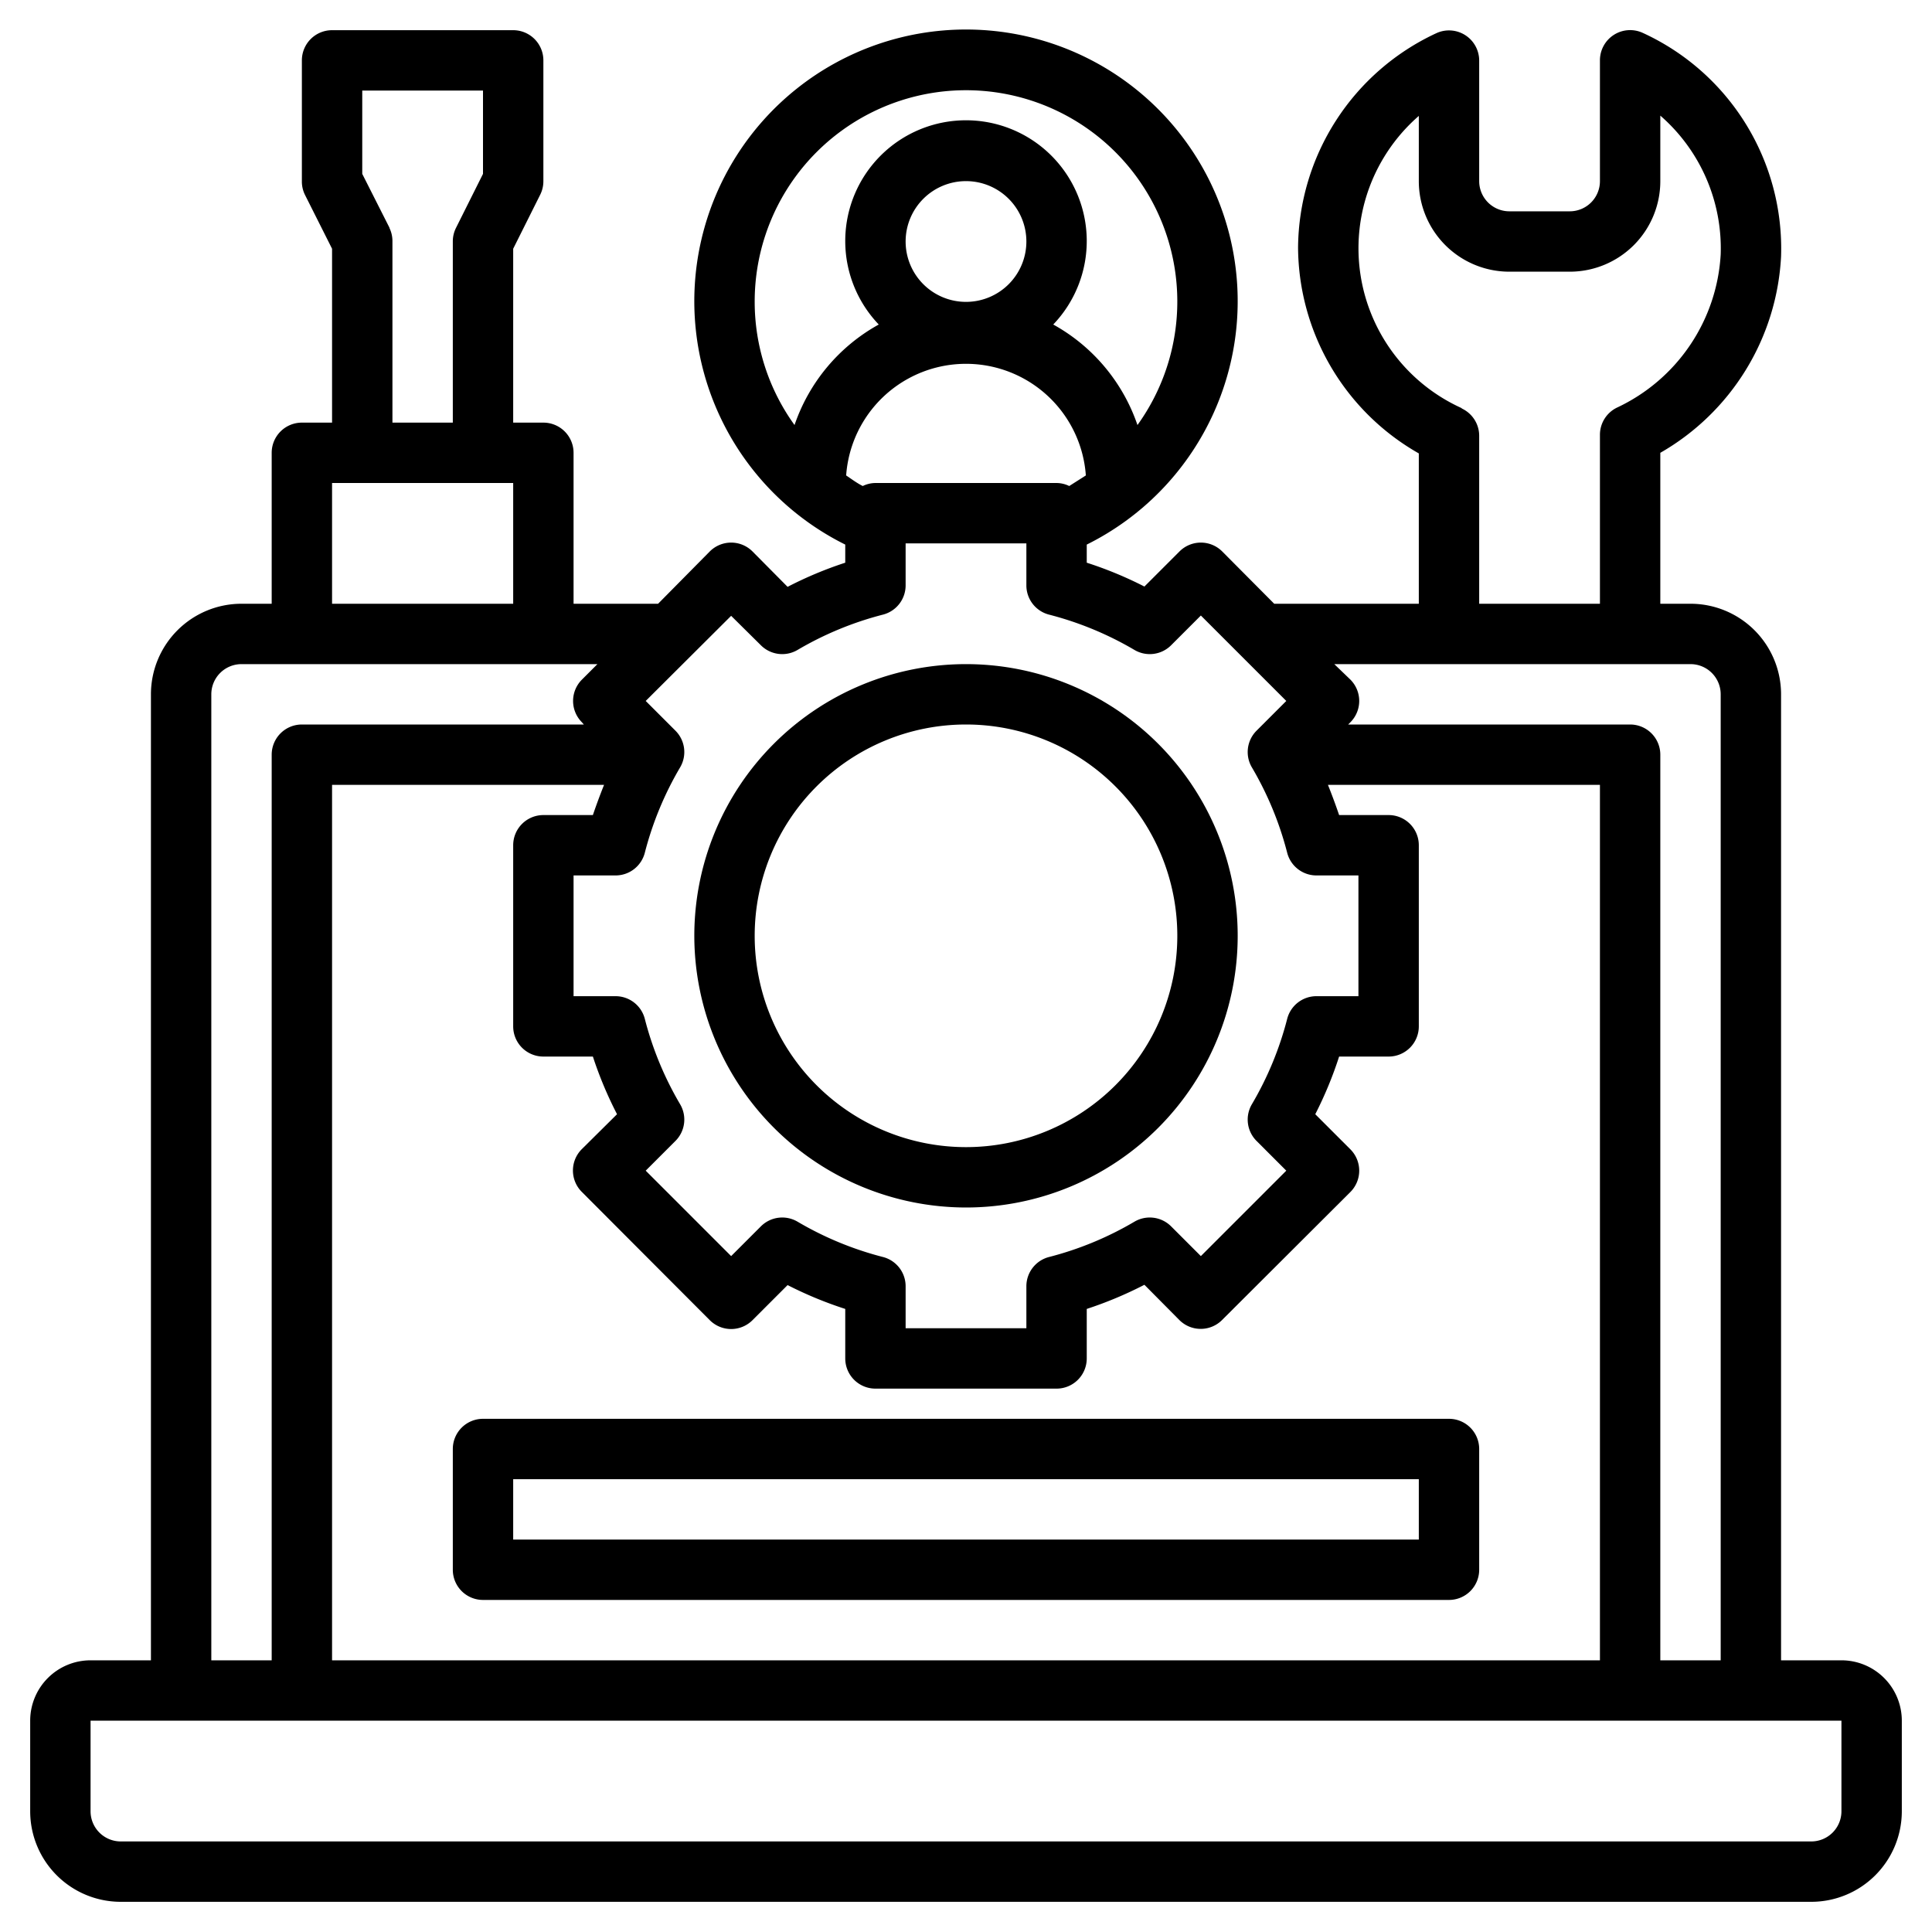
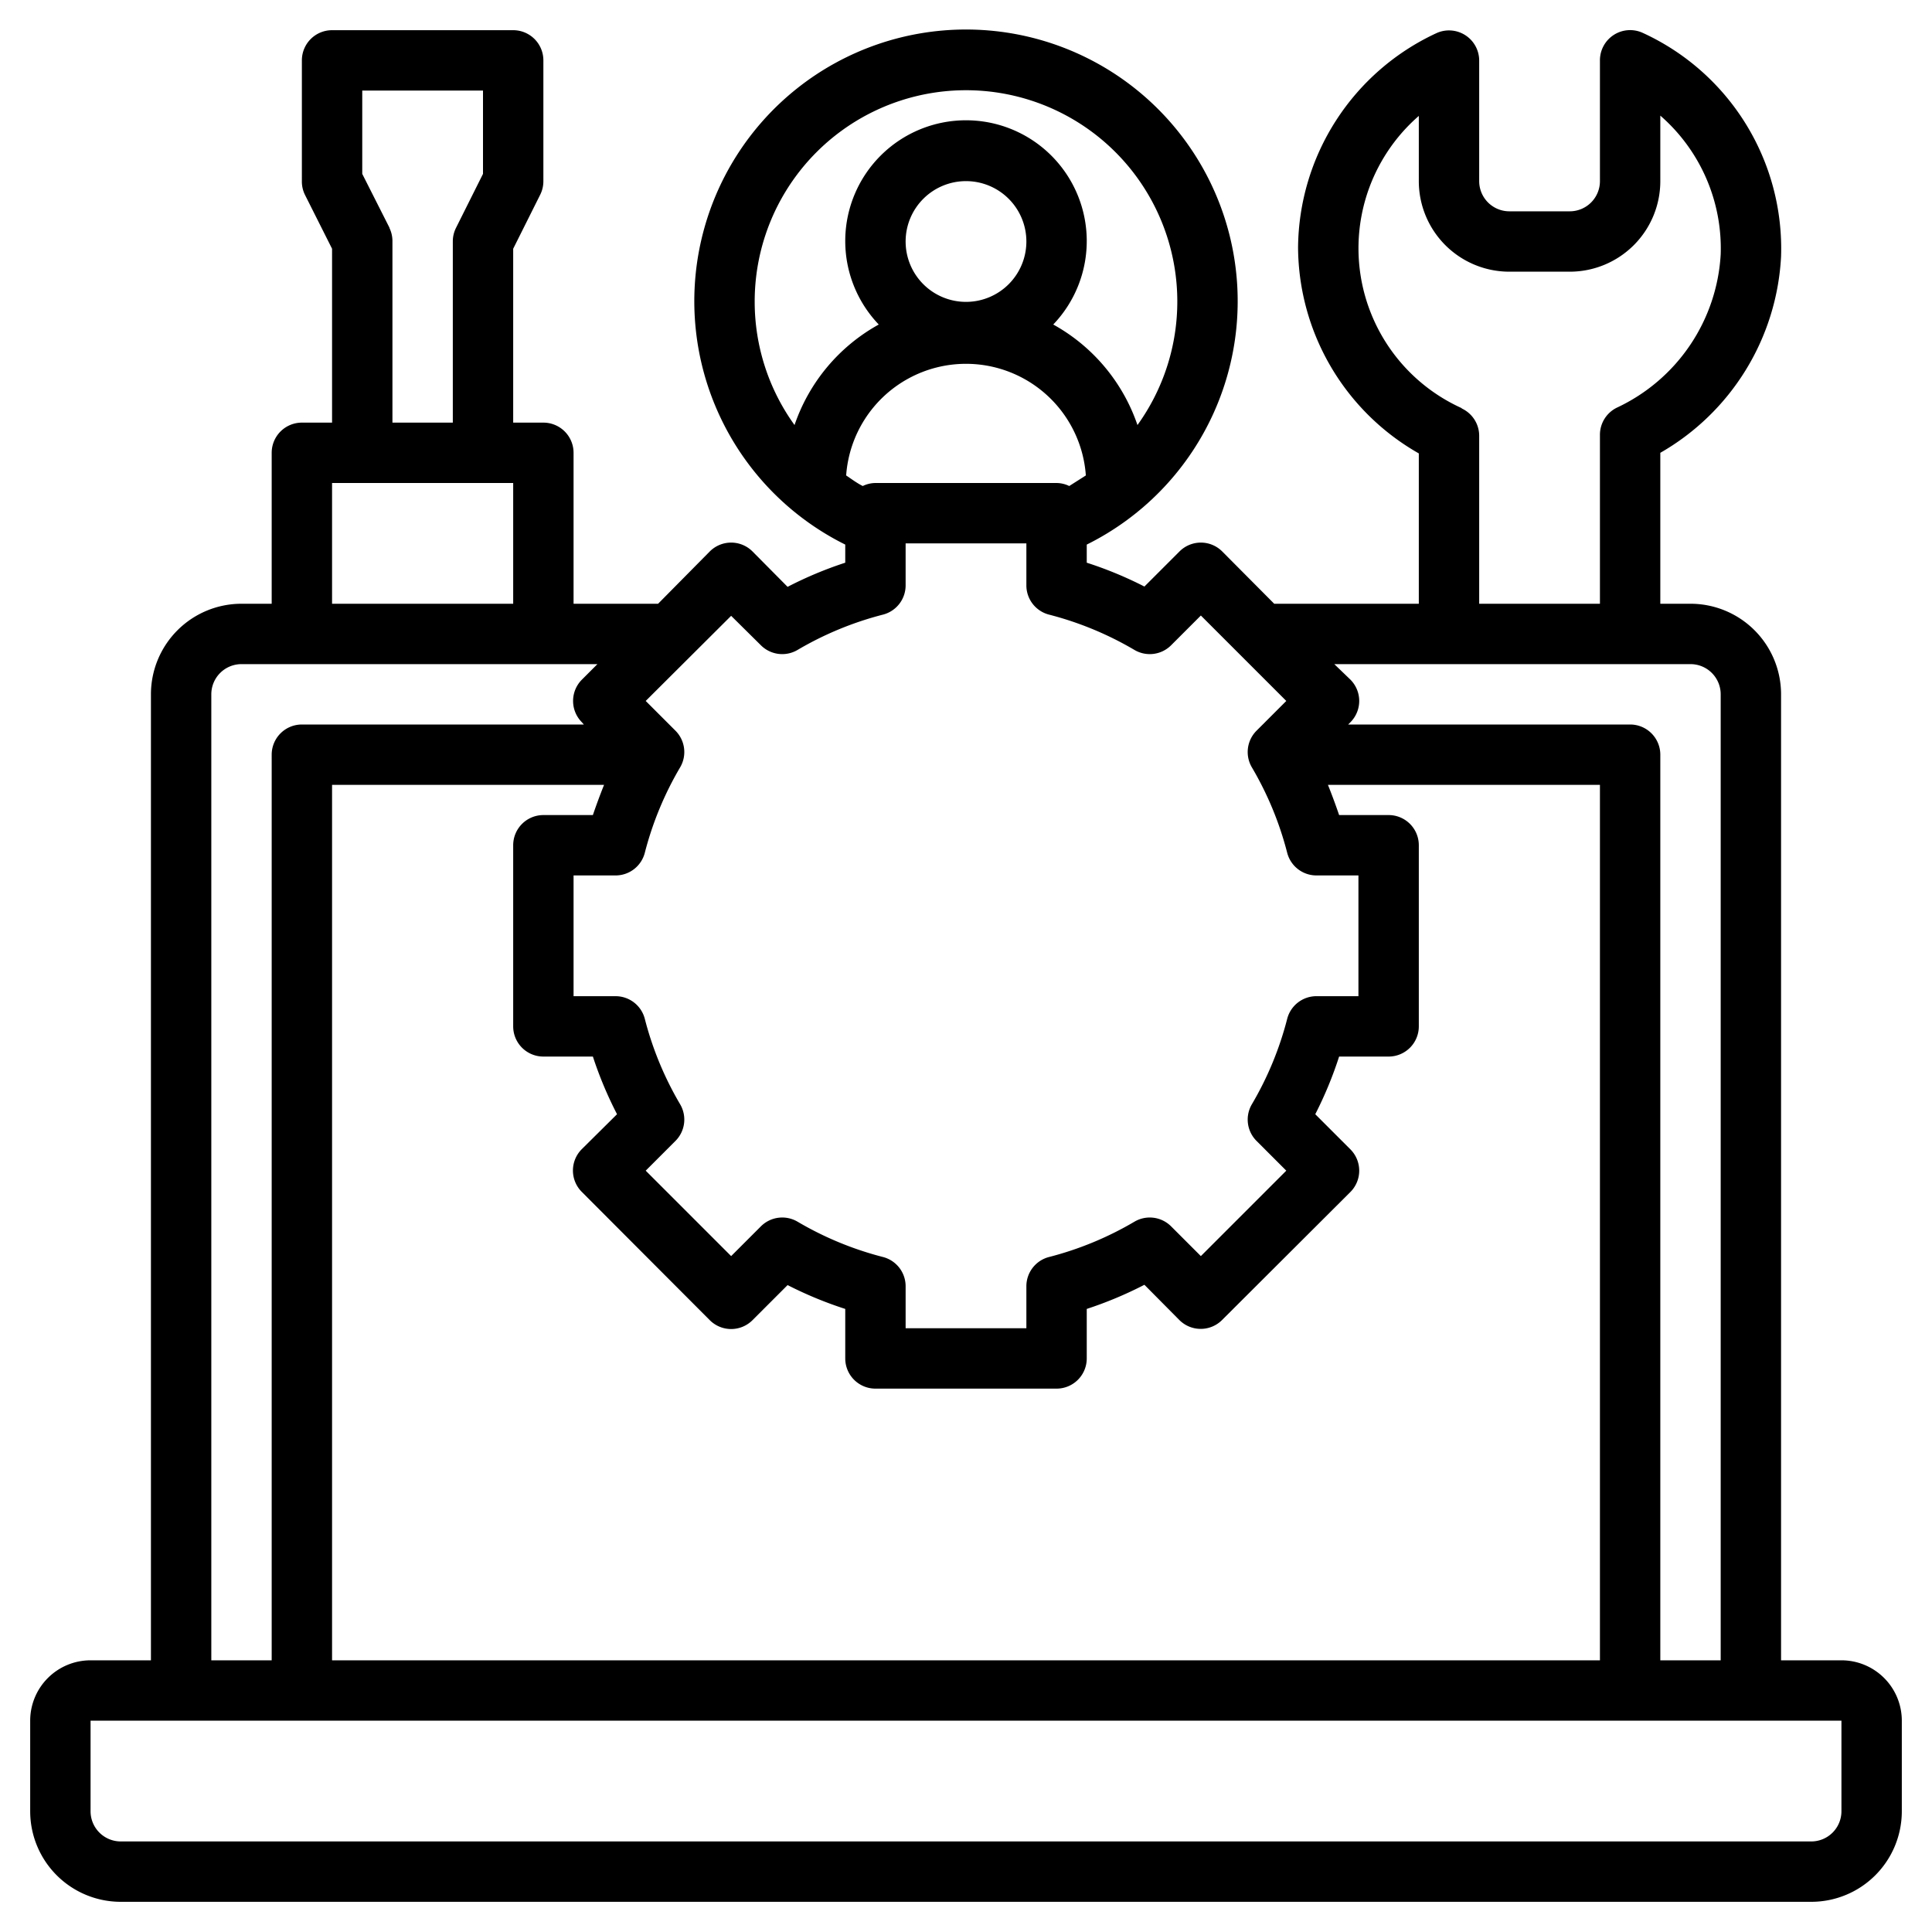
<svg xmlns="http://www.w3.org/2000/svg" data-name="Layer 3" viewBox="0 0 64 64" width="512" height="512">
  <path d="M61 55h-2V23a3 3 0 0 0-3-3h-1v-5a7.97 7.97 0 0 0 4-6.5 7.86 7.86 0 0 0-4.58-7.41A1 1 0 0 0 53 2v4a1 1 0 0 1-1 1h-2a1 1 0 0 1-1-1V2a1 1 0 0 0-1.42-.9A7.9 7.9 0 0 0 43 8.2a7.9 7.9 0 0 0 4 6.82V20h-4.79l-1.72-1.73a1 1 0 0 0-1.42 0l-1.16 1.16a12.8 12.8 0 0 0-1.91-.79v-.6a9 9 0 1 0-8 0v.6a12.8 12.8 0 0 0-1.91.8l-1.16-1.17a1 1 0 0 0-1.42 0L21.8 20H19v-5a1 1 0 0 0-1-1h-1V8.24l.9-1.8A1 1 0 0 0 18 6V2a1 1 0 0 0-1-1h-6a1 1 0 0 0-1 1v4a1 1 0 0 0 .1.45l.9 1.79V14h-1a1 1 0 0 0-1 1v5H8a3 3 0 0 0-3 3v32H3a2 2 0 0 0-2 2v3a3 3 0 0 0 3 3h56a3 3 0 0 0 3-3v-3a2 2 0 0 0-2-2ZM48.42 13.52A5.81 5.81 0 0 1 47 3.84V6a3 3 0 0 0 3 3h2a3 3 0 0 0 3-3V3.83a5.83 5.83 0 0 1 2 4.6 5.98 5.98 0 0 1-3.43 5.07 1 1 0 0 0-.57.9V20h-4v-5.57a1 1 0 0 0-.58-.9ZM56 22a1 1 0 0 1 1 1v32h-2V25a1 1 0 0 0-1-1h-9.34l.07-.07a1 1 0 0 0 0-1.42L44.2 22ZM18 35h1.64a12.9 12.9 0 0 0 .8 1.91l-1.17 1.16a1 1 0 0 0 0 1.41l4.24 4.25a1 1 0 0 0 1.42 0l1.16-1.16a12.9 12.9 0 0 0 1.91.79V45a1 1 0 0 0 1 1h6a1 1 0 0 0 1-1v-1.64a12.9 12.9 0 0 0 1.91-.8l1.16 1.17a1 1 0 0 0 1.41 0l4.25-4.24a1 1 0 0 0 0-1.42l-1.16-1.16a12.9 12.9 0 0 0 .79-1.91H46a1 1 0 0 0 1-1v-6a1 1 0 0 0-1-1h-1.64q-.17-.5-.37-1H53v29H11V26h9.01q-.2.5-.37 1H18a1 1 0 0 0-1 1v6a1 1 0 0 0 1 1Zm11-19a.98.98 0 0 0-.42.1c-.2-.1-.37-.23-.55-.35a3.98 3.98 0 0 1 7.94 0l-.55.35A.98.98 0 0 0 35 16Zm1-8a2 2 0 1 1 2 2 2 2 0 0 1-2-2Zm-5 2a7 7 0 1 1 12.68 4.08 6.03 6.03 0 0 0-2.79-3.33 4 4 0 1 0-5.78 0 6.03 6.03 0 0 0-2.79 3.33A6.98 6.98 0 0 1 25 10Zm-.78 10.4.99.98a1 1 0 0 0 1.21.15 10.95 10.95 0 0 1 2.83-1.17 1 1 0 0 0 .75-.97V18h4v1.4a1 1 0 0 0 .75.96 10.95 10.95 0 0 1 2.83 1.17 1 1 0 0 0 1.21-.15l.99-.99 2.83 2.83-.99.99a1 1 0 0 0-.15 1.21 10.94 10.94 0 0 1 1.17 2.83 1 1 0 0 0 .97.75H45v4h-1.4a1 1 0 0 0-.96.75 10.92 10.92 0 0 1-1.17 2.83 1 1 0 0 0 .15 1.21l.99.99-2.83 2.83-.99-.99a1 1 0 0 0-1.21-.15 10.92 10.92 0 0 1-2.83 1.17 1 1 0 0 0-.75.97V44h-4v-1.4a1 1 0 0 0-.75-.96 10.92 10.92 0 0 1-2.83-1.17 1 1 0 0 0-1.21.15l-.99.99-2.83-2.83.99-.99a1 1 0 0 0 .15-1.21 10.92 10.92 0 0 1-1.17-2.83 1 1 0 0 0-.97-.75H19v-4h1.4a1 1 0 0 0 .96-.75 10.94 10.94 0 0 1 1.17-2.83 1 1 0 0 0-.15-1.21l-.99-.99ZM12.9 7.54 12 5.76V3h4v2.76l-.9 1.8A1 1 0 0 0 15 8v6h-2V8a1 1 0 0 0-.1-.45ZM11 16h6v4h-6Zm-4 7a1 1 0 0 1 1-1h11.79l-.52.52a1 1 0 0 0 0 1.4l.07.08H10a1 1 0 0 0-1 1v30H7Zm54 37a1 1 0 0 1-1 1H4a1 1 0 0 1-1-1v-3h58Z" />
-   <path d="M32 40a9 9 0 1 0-9-9 9.01 9.01 0 0 0 9 9Zm0-16a7 7 0 1 1-7 7 7 7 0 0 1 7-7ZM15 48v4a1 1 0 0 0 1 1h32a1 1 0 0 0 1-1v-4a1 1 0 0 0-1-1H16a1 1 0 0 0-1 1Zm2 1h30v2H17Z" />
</svg>